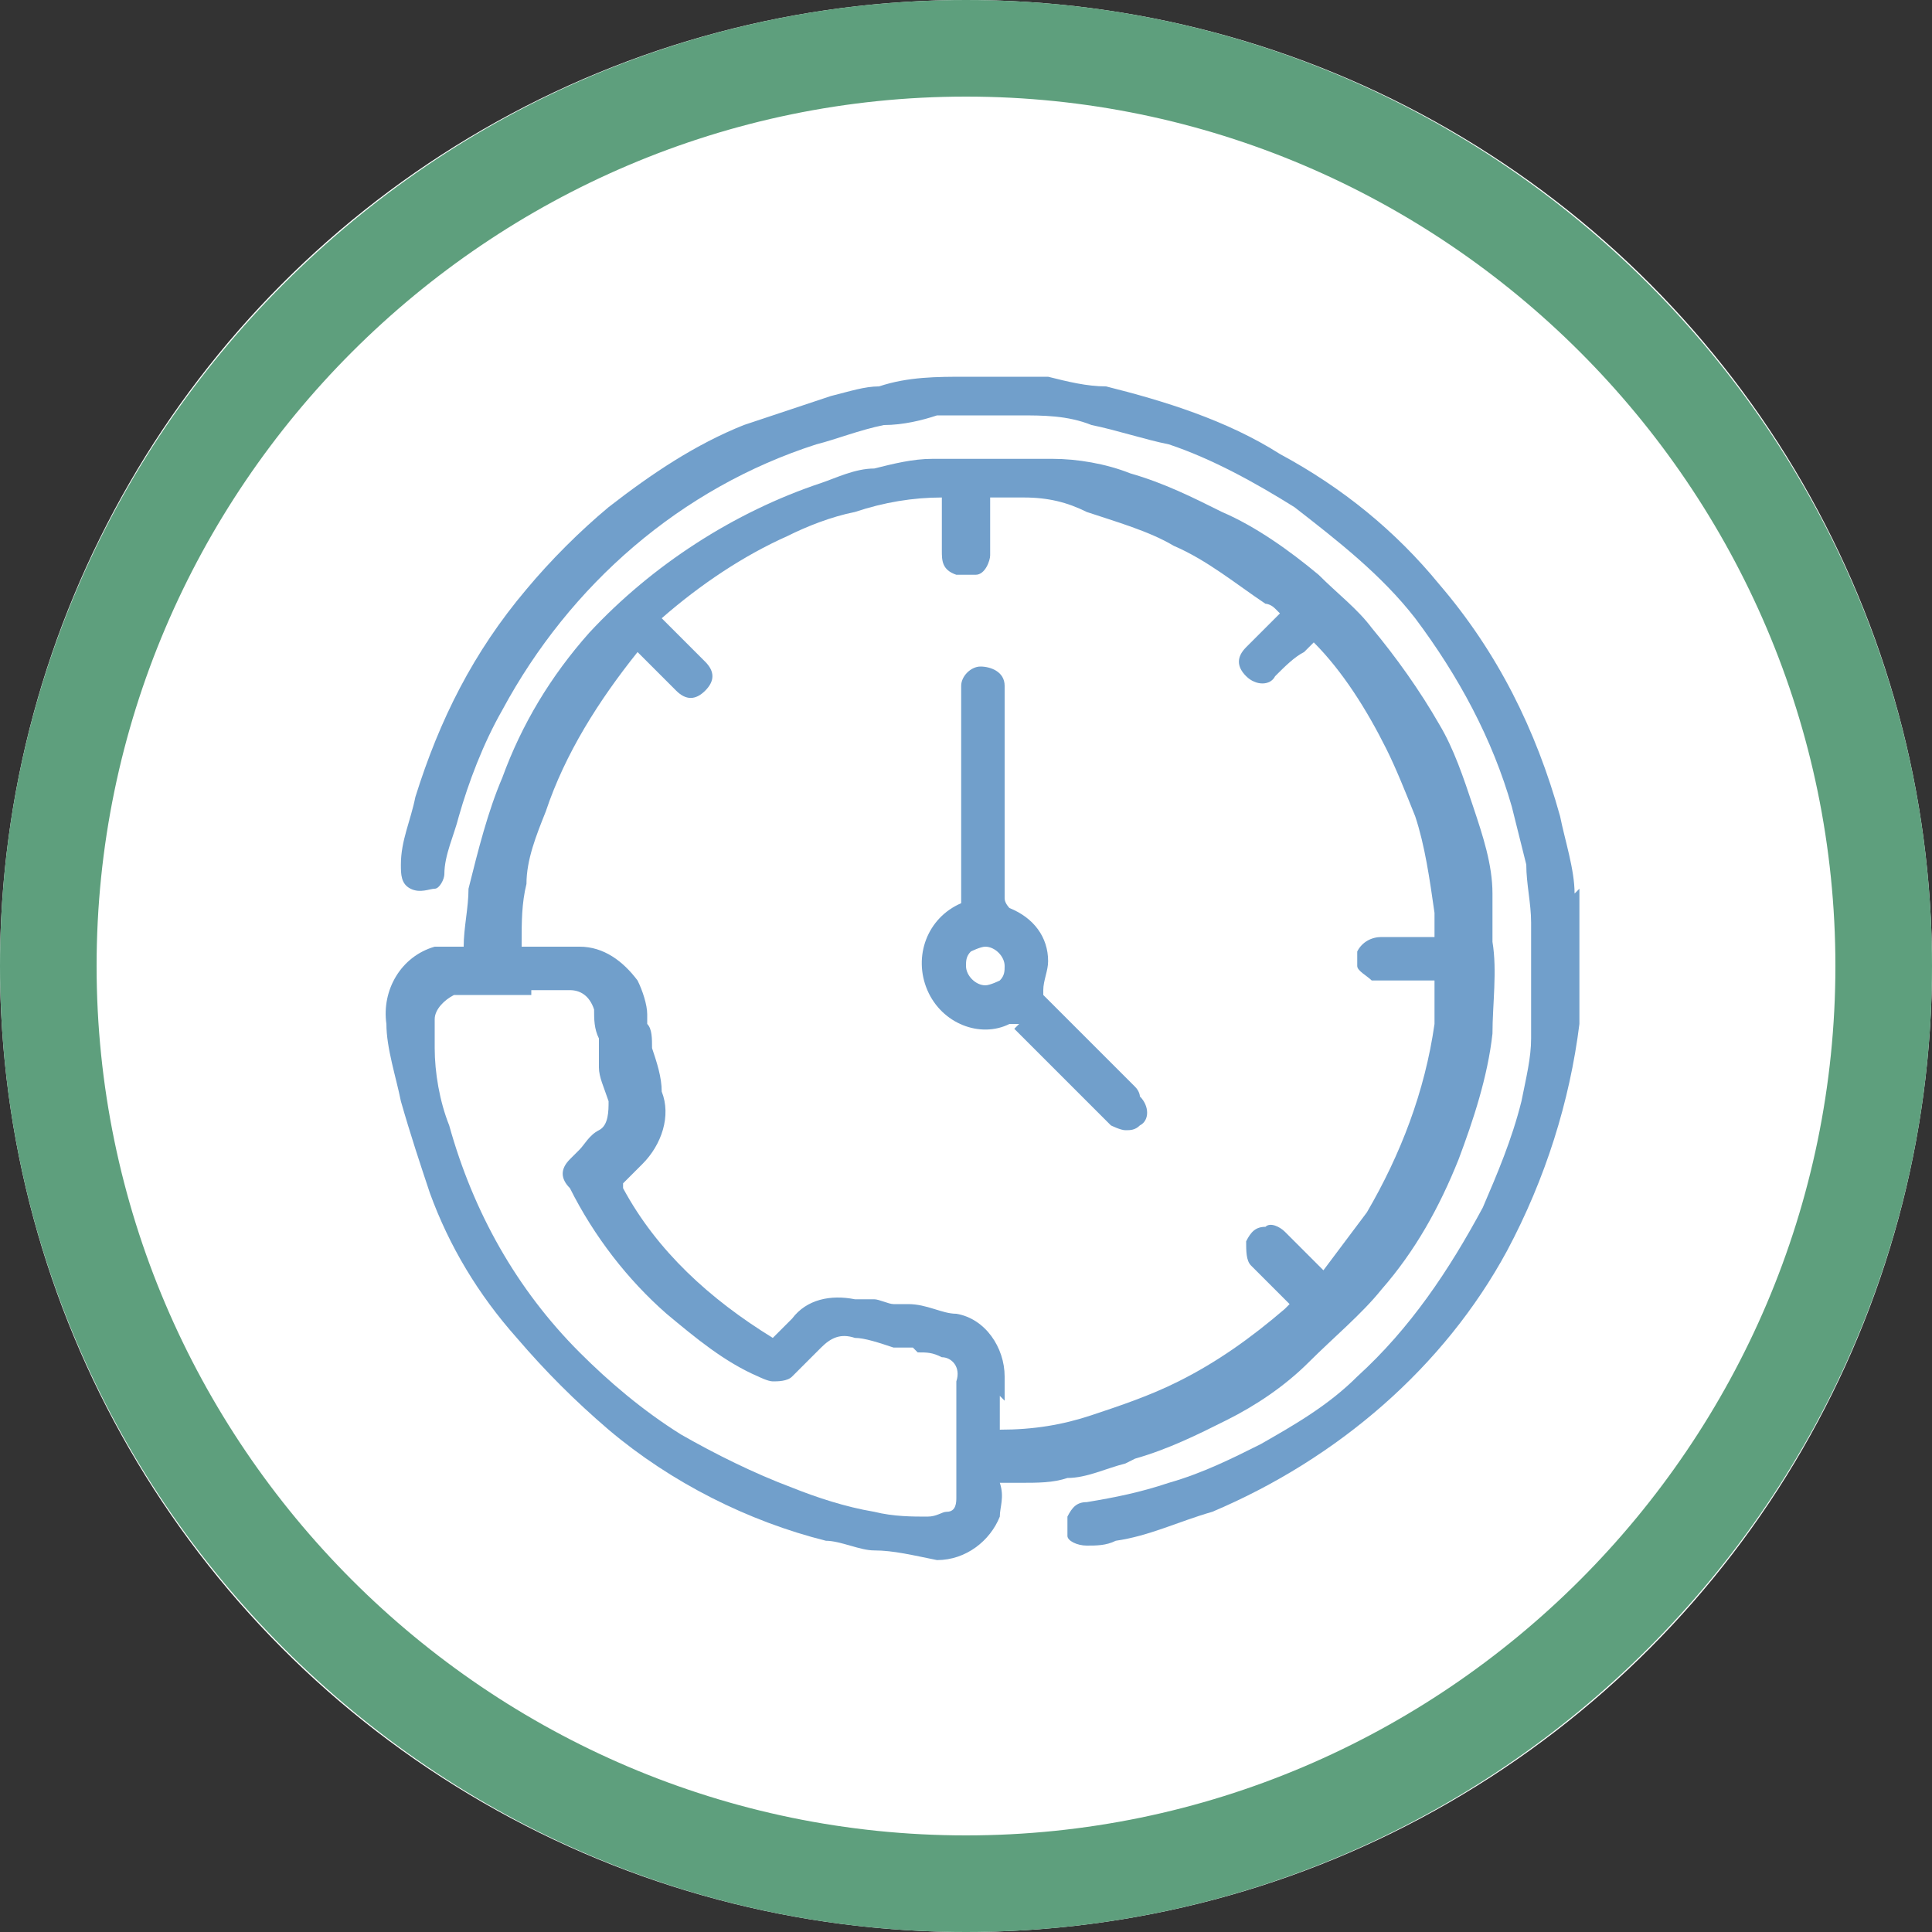
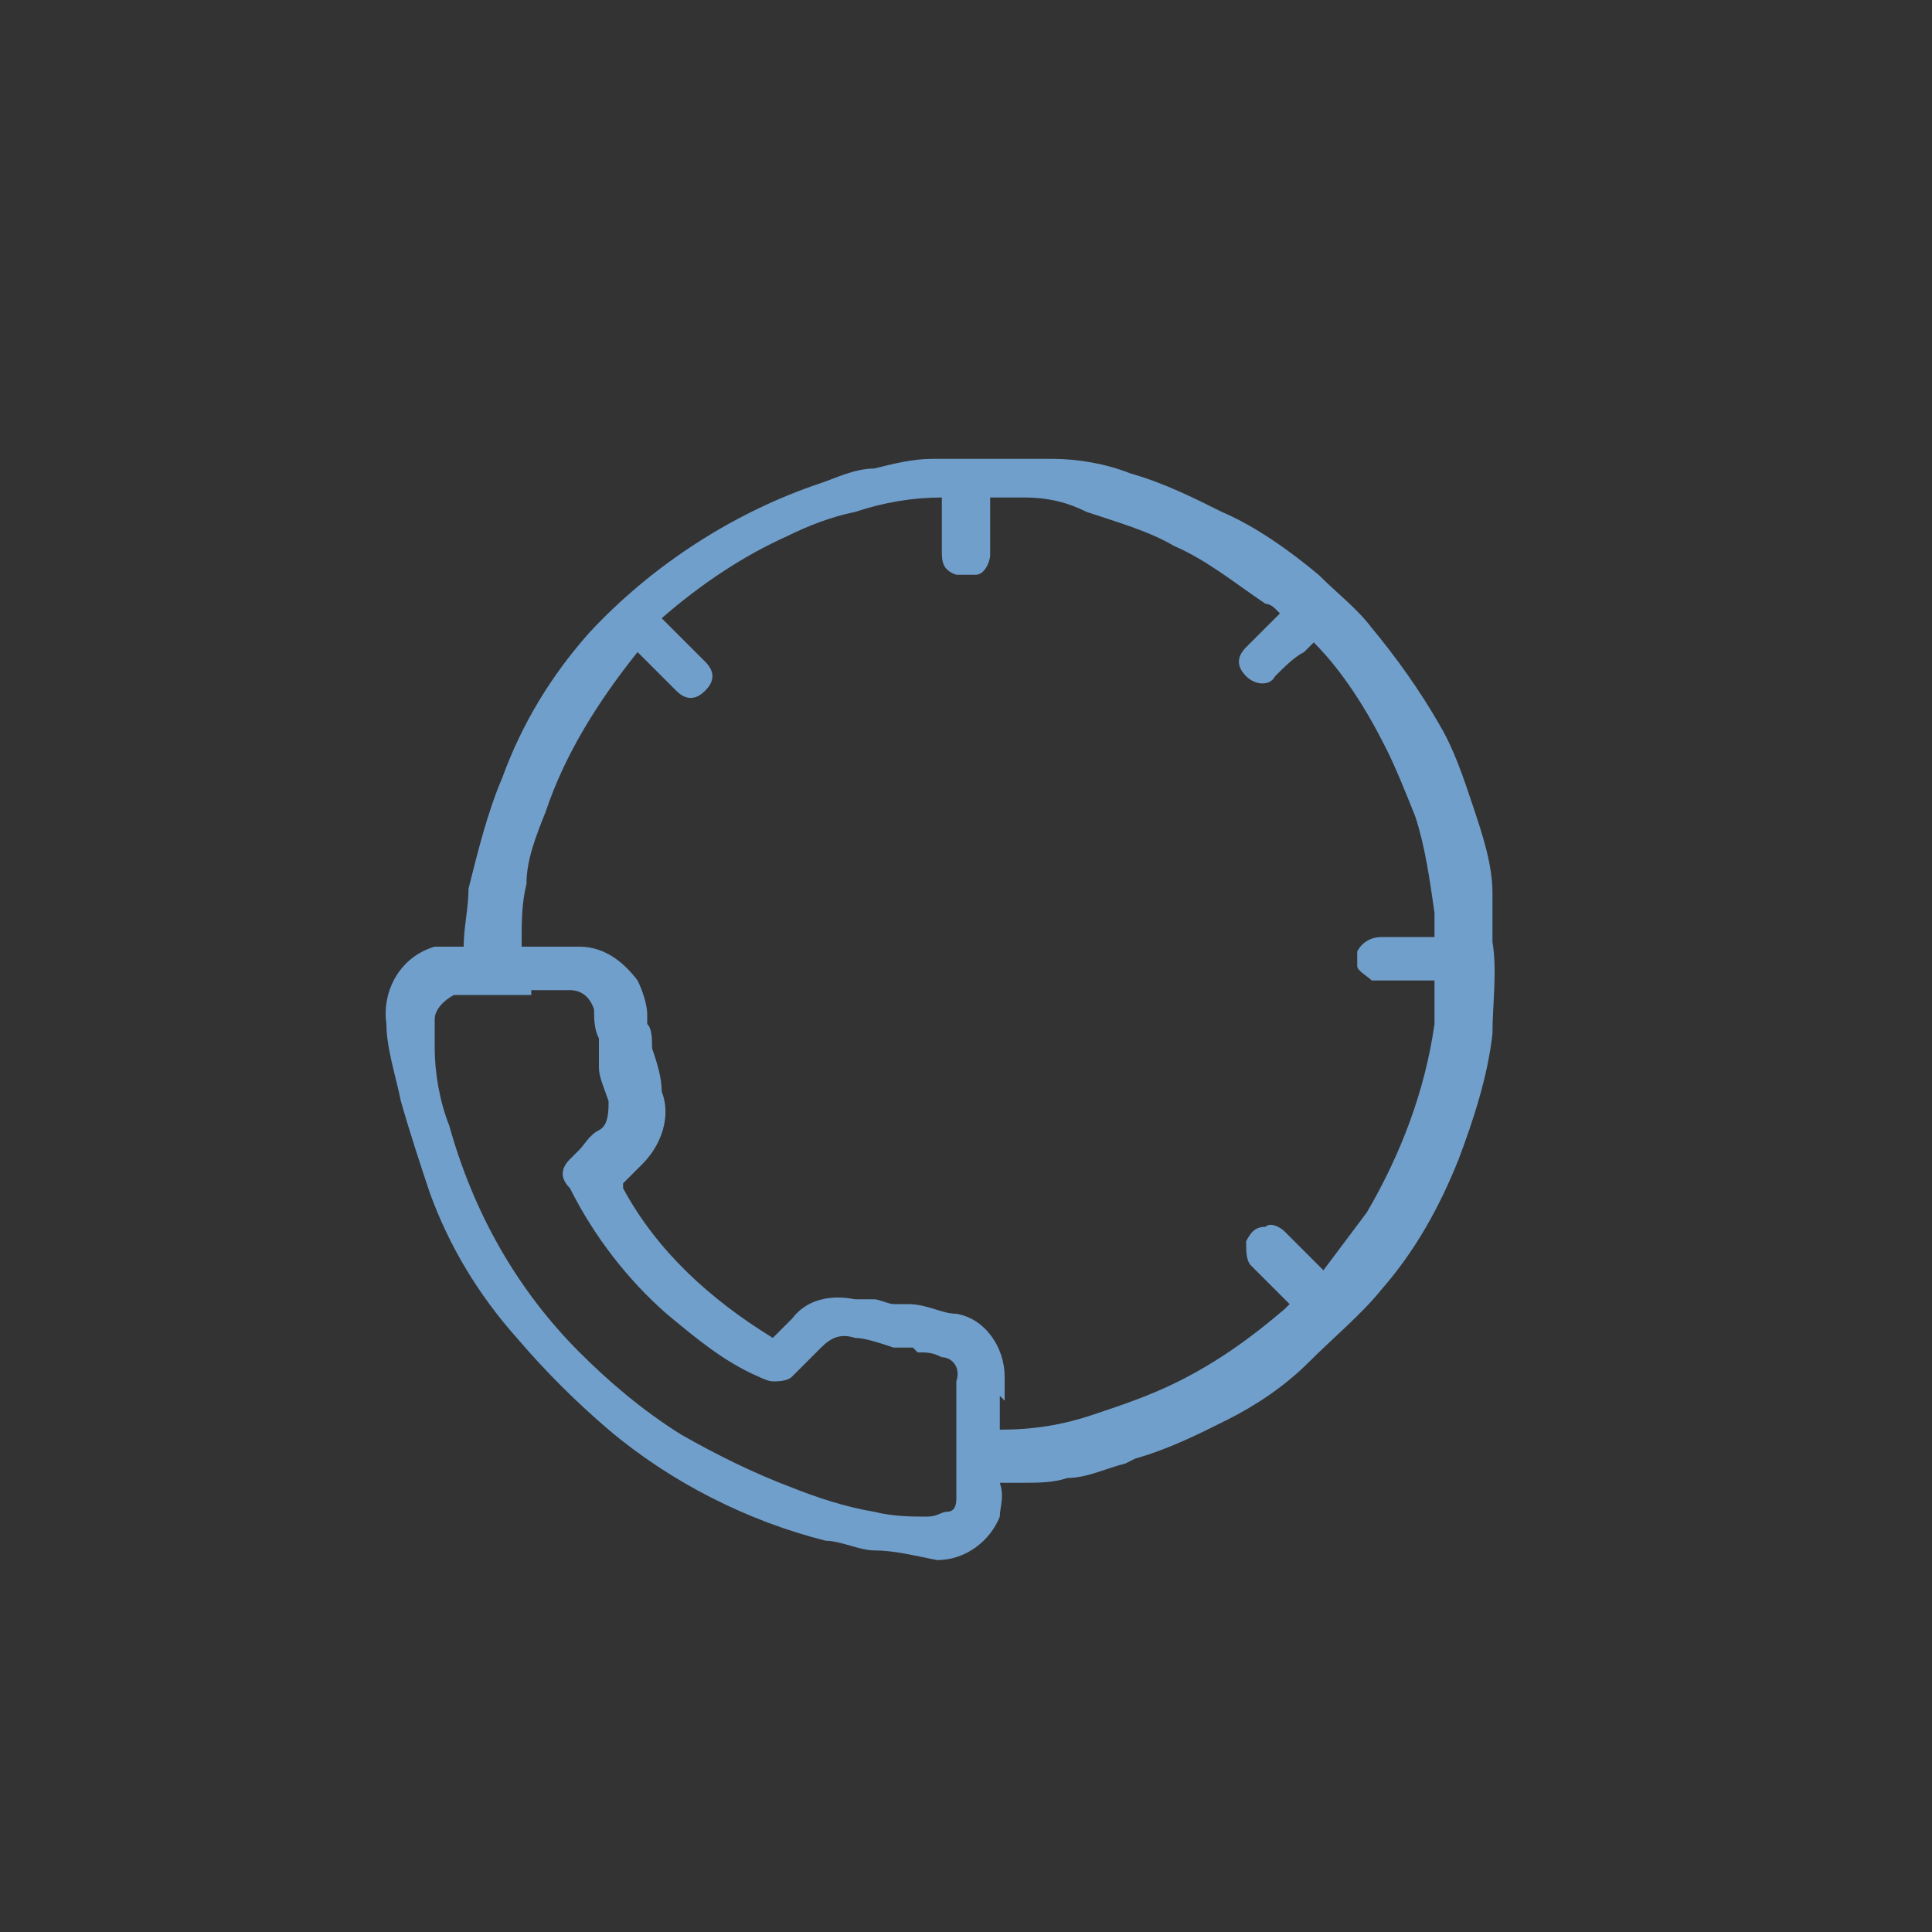
<svg xmlns="http://www.w3.org/2000/svg" id="Layer_1" data-name="Layer 1" version="1.1" viewBox="0 0 40 40">
  <rect x="0" y="0" width="40" height="40" fill="#333333" stroke="none" />
  <defs>
    <style>
      .cls-1 {
        fill: #5e9f7d;
      }

      .cls-1, .cls-2, .cls-3 {
        stroke-width: 0px;
      }

      .cls-2 {
        fill: #719fcb;
      }

      .cls-3 {
        fill: #fff;
      }
    </style>
  </defs>
  <g id="Group_6370" data-name="Group 6370">
    <g id="Ellipse_79" data-name="Ellipse 79">
-       <circle class="cls-3" cx="20" cy="20" r="20" />
-       <path class="cls-1" d="M20,40C9,40,0,31,0,20S9,0,20,0s20,9,20,20-9,20-20,20ZM20,2C10.1,2,2,10.1,2,20s8.1,18,18,18,18-8.1,18-18S29.9,2,20,2Z" />
-     </g>
+       </g>
    <g id="Group_6348" data-name="Group 6348">
      <g id="Group_6347" data-name="Group 6347">
        <path id="Path_6411" data-name="Path 6411" class="cls-2" d="M23.5,30.2c.7-.2,1.3-.5,1.9-.8.6-.3,1.2-.7,1.7-1.2.5-.5,1.1-1,1.5-1.5.7-.8,1.2-1.7,1.6-2.7.3-.8.6-1.7.7-2.6,0-.6.1-1.3,0-1.9v-.2c0-.3,0-.6,0-.8,0-.6-.2-1.2-.4-1.8-.2-.6-.4-1.2-.7-1.7-.4-.7-.9-1.4-1.4-2-.3-.4-.7-.7-1.1-1.1-.6-.5-1.3-1-2-1.3-.6-.3-1.2-.6-1.9-.8-.5-.2-1.1-.3-1.6-.3-.5,0-1,0-1.6,0h-.2c-.2,0-.4,0-.7,0-.4,0-.8.1-1.2.2-.4,0-.8.2-1.1.3-1.8.6-3.5,1.7-4.8,3.1-.8.9-1.4,1.9-1.8,3-.3.7-.5,1.5-.7,2.3,0,.4-.1.8-.1,1.2,0,0,0,0,0,0h0s0,0,0,0c-.2,0-.4,0-.6,0-.7.2-1.1.9-1,1.6,0,.5.2,1.1.3,1.6.2.7.4,1.3.6,1.9.4,1.1,1,2.1,1.8,3,.6.7,1.2,1.3,1.9,1.9,1.3,1.1,2.9,1.9,4.5,2.3.3,0,.7.2,1,.2.4,0,.8.1,1.3.2h0c.6,0,1.1-.4,1.3-.9,0-.2.1-.4,0-.7,0,0,0,0,0,0,0,0,.1,0,.2,0s.1,0,.2,0c.4,0,.7,0,1-.1.4,0,.8-.2,1.2-.3M20.8,29h0v-.5c0-.6-.4-1.2-1-1.3-.3,0-.6-.2-1-.2h-.3c-.1,0-.3-.1-.4-.1s-.3,0-.4,0c-.5-.1-1,0-1.3.4-.1.1-.3.3-.4.4,0,0,0,0,0,0-1.3-.8-2.4-1.8-3.1-3.1,0,0,0,0,0-.1,0,0,.1-.1.2-.2s.1-.1.2-.2c.4-.4.6-1,.4-1.5,0-.3-.1-.6-.2-.9,0-.2,0-.4-.1-.5,0,0,0-.1,0-.2,0-.2-.1-.5-.2-.7-.3-.4-.7-.7-1.2-.7h-.9c0,0-.2,0-.3,0,0,0,0,0,0-.1h0c0-.4,0-.8.1-1.2,0-.5.2-1,.4-1.5.4-1.2,1.1-2.3,1.9-3.3,0,0,0,0,0,0,0,0,0,0,0,0,.3.3.5.5.8.8.2.2.4.2.6,0,0,0,0,0,0,0,.2-.2.2-.4,0-.6,0,0-.1-.1-.2-.2l-.2-.2c-.2-.2-.3-.3-.5-.5h0c.8-.7,1.7-1.3,2.6-1.7.4-.2.9-.4,1.4-.5.6-.2,1.2-.3,1.8-.3,0,0,0,0,0,0s0,0,0,0,0,0,0,0c0,0,0,0,0,0,0,.3,0,.5,0,.8v.3c0,.2,0,.4.3.5.1,0,.3,0,.4,0,.2,0,.3-.3.3-.4,0-.2,0-.5,0-.7,0,0,0-.1,0-.2,0,0,0-.2,0-.3h.3c.1,0,.3,0,.4,0,.5,0,.9.1,1.3.3.6.2,1.3.4,1.8.7.7.3,1.3.8,1.9,1.2,0,0,.1,0,.2.1s0,0,.1.1h0s0,0,0,0c-.2.2-.4.4-.5.5l-.2.2s0,0,0,0c-.2.2-.2.4,0,.6,0,0,0,0,0,0,.2.2.5.2.6,0,0,0,0,0,0,0,.2-.2.4-.4.6-.5l.2-.2s0,0,0,0c0,0,0,0,0,0,.6.6,1.1,1.4,1.5,2.2.2.4.4.9.6,1.4.2.6.3,1.3.4,2,0,0,0,.1,0,.2,0,.1,0,.2,0,.3,0,0,0,0,0,0,0,0,0,0,0,0h-1.1c-.2,0-.4.1-.5.3,0,.1,0,.2,0,.3,0,.1.2.2.3.3,0,0,.1,0,.2,0h1.1s0,0,0,0c0,0,0,0,0,0,0,.3,0,.6,0,.9h0c-.2,1.4-.7,2.7-1.4,3.9-.3.4-.6.8-.9,1.2h0s0,0,0,0c0,0,0,0,0,0,0,0,0,0,0,0-.2-.2-.4-.4-.6-.6l-.2-.2c-.1-.1-.3-.2-.4-.1-.2,0-.3.1-.4.3,0,.2,0,.4.1.5.2.2.3.3.5.5l.2.2s0,0,.1.1c0,0,0,0-.1.1-.7.6-1.4,1.1-2.2,1.5-.6.3-1.2.5-1.8.7-.6.2-1.2.3-1.9.3,0,0,0,0,0,0,0,0,0,0,0,0v-.7ZM11,20.5h.8c.2,0,.4.1.5.4,0,.2,0,.4.1.6,0,.1,0,.2,0,.4v.2c0,.2.1.4.2.7,0,.2,0,.5-.2.6-.2.1-.3.3-.4.4l-.2.2c-.2.2-.2.4,0,.6.5,1,1.2,1.9,2,2.6.6.5,1.2,1,1.9,1.3h0c0,0,.2.1.3.1.1,0,.3,0,.4-.1,0,0,.1-.1.2-.2.1-.1.3-.3.4-.4.2-.2.4-.3.7-.2.2,0,.5.1.8.2h.4c0,0,.1.1.1.1.2,0,.3,0,.5.1.2,0,.4.2.3.5v2.4c0,.1,0,.3-.2.3-.1,0-.2.1-.4.1-.3,0-.7,0-1.1-.1-.6-.1-1.2-.3-1.7-.5-.8-.3-1.6-.7-2.3-1.1-.8-.5-1.5-1.1-2.1-1.7-1.3-1.3-2.2-2.9-2.7-4.7-.2-.5-.3-1.1-.3-1.6h0c0-.3,0-.4,0-.6,0-.2.2-.4.4-.5h1.6Z" />
-         <path id="Path_6412" data-name="Path 6412" class="cls-2" d="M32.6,18.5c0-.5-.2-1.1-.3-1.6-.5-1.8-1.3-3.4-2.5-4.8-.9-1.1-2-2-3.3-2.7-1.1-.7-2.4-1.1-3.6-1.4-.4,0-.8-.1-1.2-.2-.6,0-1.1,0-1.7,0-.6,0-1.2,0-1.8.2-.3,0-.6.1-1,.2-.6.2-1.2.4-1.8.6-1,.4-1.9,1-2.8,1.7-.6.5-1.2,1.1-1.7,1.7-1.1,1.3-1.8,2.7-2.3,4.3-.1.5-.3.9-.3,1.4,0,.2,0,.4.2.5.2.1.4,0,.5,0,.1,0,.2-.2.2-.3,0-.4.2-.8.3-1.2.2-.7.5-1.5.9-2.2,1.4-2.6,3.7-4.6,6.5-5.5.4-.1.9-.3,1.4-.4.4,0,.8-.1,1.1-.2.3,0,.6,0,.9,0h0c.2,0,.4,0,.5,0,.1,0,.2,0,.3,0,.5,0,1,0,1.5.2.5.1,1.1.3,1.6.4.9.3,1.8.8,2.6,1.3.9.7,1.8,1.4,2.5,2.3.9,1.2,1.6,2.5,2,3.9.1.4.2.8.3,1.2,0,.4.1.8.1,1.2,0,.8,0,1.6,0,2.4,0,.4-.1.8-.2,1.3-.2.8-.5,1.5-.8,2.2-.7,1.3-1.5,2.5-2.6,3.5-.6.6-1.3,1-2,1.4-.6.3-1.2.6-1.9.8-.6.2-1.1.3-1.7.4-.2,0-.3.1-.4.3,0,.1,0,.3,0,.4,0,.1.2.2.4.2,0,0,0,0,0,0,.2,0,.4,0,.6-.1h0c.7-.1,1.3-.4,2-.6,2.6-1.1,4.8-3,6.1-5.4.8-1.5,1.3-3.1,1.5-4.7,0-.3,0-.7,0-1v-.2h0c0-.5,0-1.1,0-1.6" />
-         <path id="Path_6413" data-name="Path 6413" class="cls-2" d="M21,21.3c.5.5,1,1,1.5,1.5l.4.4s0,0,.1.1c0,0,.2.1.3.1.1,0,.2,0,.3-.1.2-.1.2-.4,0-.6,0,0,0-.1-.1-.2l-.6-.6c-.4-.4-.9-.9-1.3-1.3,0,0,0,0,0-.1,0-.2.1-.4.1-.6,0-.5-.3-.9-.8-1.1,0,0-.1-.1-.1-.2,0-.5,0-1,0-1.5v-2.7c0,0,0-.1,0-.2,0-.3-.3-.4-.5-.4-.2,0-.4.2-.4.4,0,0,0,.1,0,.2h0v1.8c0,.8,0,1.6,0,2.4,0,0,0,.1,0,.1-.7.3-1,1.1-.7,1.8.3.7,1.1,1,1.7.7,0,0,.1,0,.2,0M20.4,20.4c-.2,0-.4-.2-.4-.4,0,0,0,0,0,0,0-.1,0-.2.1-.3,0,0,.2-.1.3-.1h0c.2,0,.4.2.4.4,0,.1,0,.2-.1.3,0,0-.2.1-.3.1" />
      </g>
    </g>
  </g>
</svg>